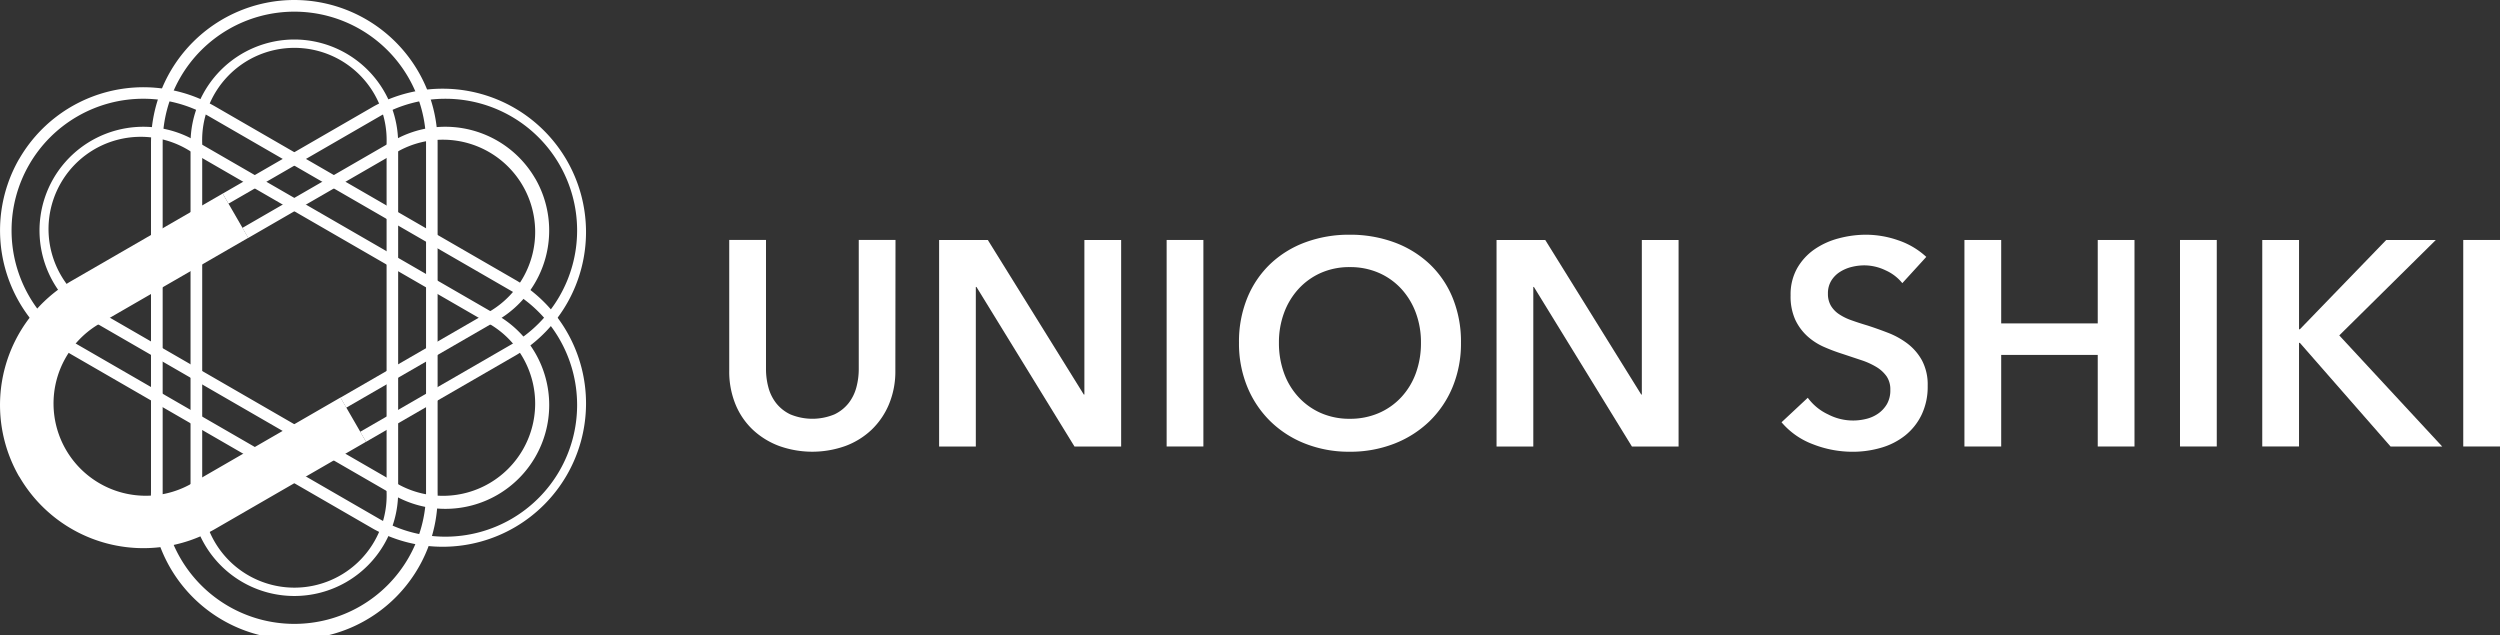
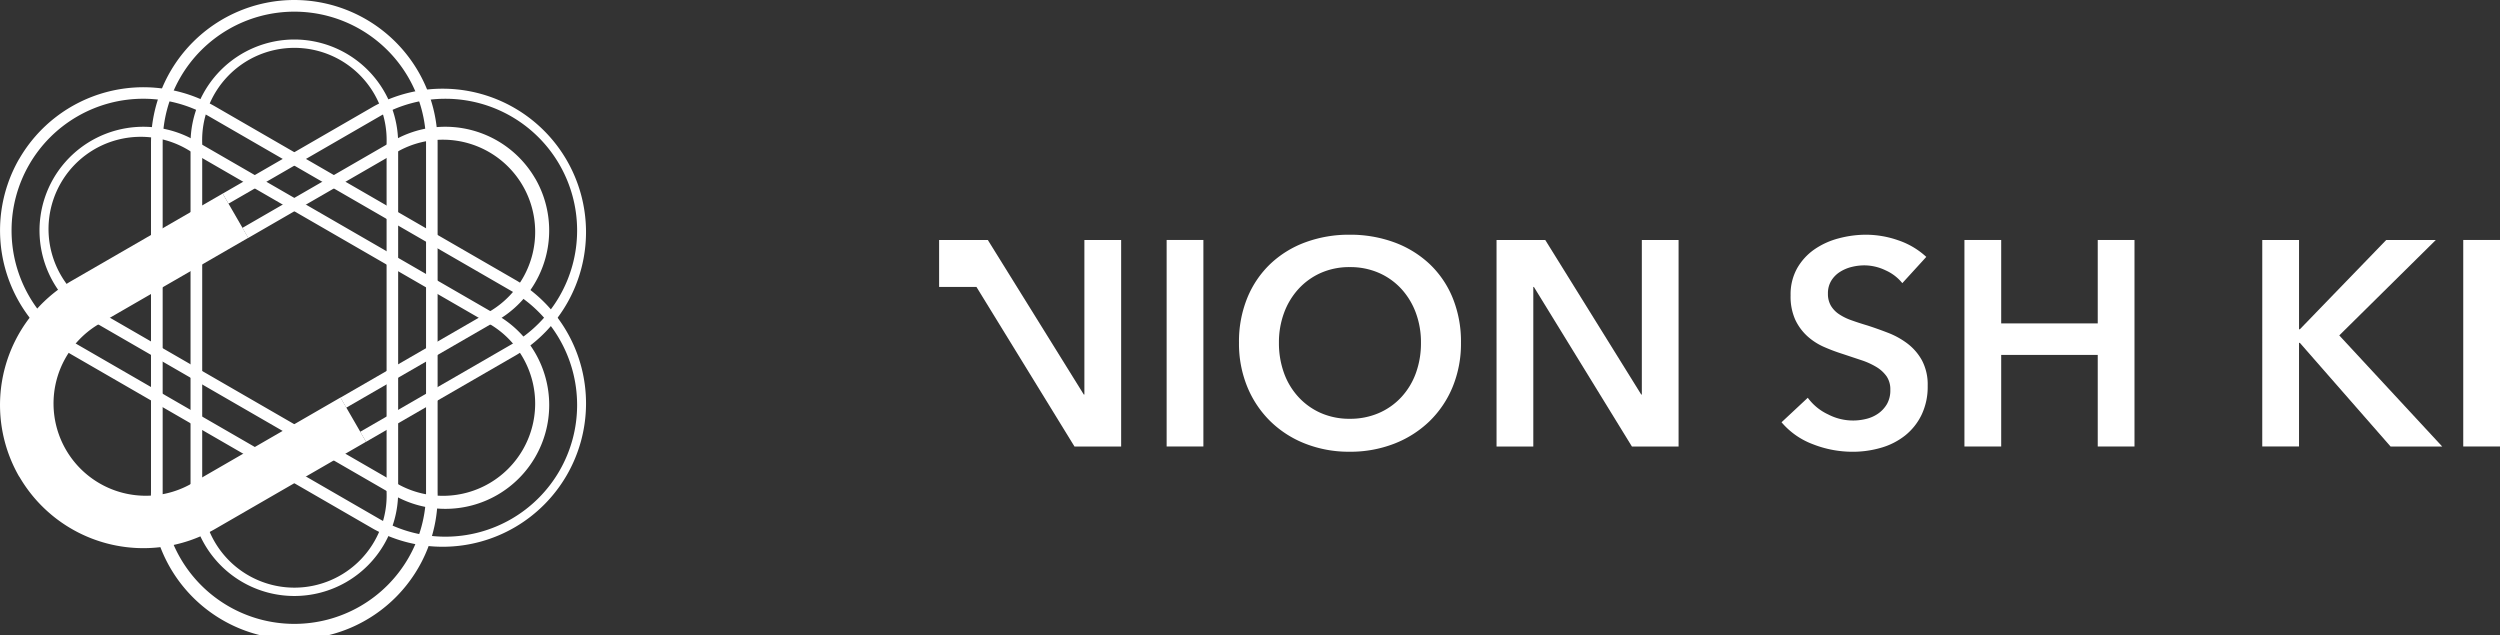
<svg xmlns="http://www.w3.org/2000/svg" id="Group_5736" data-name="Group 5736" width="200.549" height="50.979" viewBox="0 0 200.549 50.979">
  <rect x="0" y="0" width="200.549" height="50.979" fill="#333333" stroke="none" />
  <defs>
    <clipPath id="clip-path">
      <rect id="Rectangle_2127" data-name="Rectangle 2127" width="200.549" height="50.979" fill="#fff" />
    </clipPath>
  </defs>
  <g id="Group_5735" data-name="Group 5735" clip-path="url(#clip-path)">
-     <path id="Path_9084" data-name="Path 9084" d="M87.911,35.028a6.82,6.82,0,0,1-.514,2.7,6.059,6.059,0,0,1-1.4,2.048,6.181,6.181,0,0,1-2.106,1.3,7.9,7.9,0,0,1-5.288,0,6.3,6.3,0,0,1-2.118-1.3,5.832,5.832,0,0,1-1.4-2.048,6.945,6.945,0,0,1-.5-2.7V24.545h2.949V34.911a5.65,5.65,0,0,0,.187,1.439,3.527,3.527,0,0,0,.62,1.275,3.19,3.19,0,0,0,1.147.912,4.617,4.617,0,0,0,3.533,0,3.19,3.19,0,0,0,1.147-.912,3.54,3.54,0,0,0,.62-1.275,5.651,5.651,0,0,0,.187-1.439V24.545h2.948Z" transform="translate(-16.086 -5.295)" fill="#fff" />
-     <path id="Path_9085" data-name="Path 9085" d="M96.055,24.545h3.908l7.7,12.4h.046v-12.4h2.949V41.112h-3.744l-7.863-12.8H99v12.8H96.055Z" transform="translate(-20.72 -5.294)" fill="#fff" />
+     <path id="Path_9085" data-name="Path 9085" d="M96.055,24.545h3.908l7.7,12.4h.046v-12.4h2.949V41.112h-3.744l-7.863-12.8H99H96.055Z" transform="translate(-20.72 -5.294)" fill="#fff" />
    <rect id="Rectangle_2124" data-name="Rectangle 2124" width="2.948" height="16.567" transform="translate(93.587 19.25)" fill="#fff" />
    <path id="Path_9086" data-name="Path 9086" d="M126.727,32.666a9.272,9.272,0,0,1,.667-3.592,7.888,7.888,0,0,1,1.849-2.726,8.2,8.2,0,0,1,2.808-1.732,10.062,10.062,0,0,1,3.545-.609,10.227,10.227,0,0,1,3.58.609,8.318,8.318,0,0,1,2.832,1.732,7.808,7.808,0,0,1,1.86,2.726,9.272,9.272,0,0,1,.667,3.592,9.139,9.139,0,0,1-.667,3.545,8.169,8.169,0,0,1-1.86,2.761,8.467,8.467,0,0,1-2.832,1.8,9.707,9.707,0,0,1-3.58.644,9.552,9.552,0,0,1-3.545-.644,8.345,8.345,0,0,1-2.808-1.8,8.256,8.256,0,0,1-1.849-2.761,9.138,9.138,0,0,1-.667-3.545m3.205,0a7.024,7.024,0,0,0,.409,2.445,5.676,5.676,0,0,0,1.17,1.93,5.365,5.365,0,0,0,1.8,1.276,5.68,5.68,0,0,0,2.305.456,5.764,5.764,0,0,0,2.317-.456,5.335,5.335,0,0,0,1.813-1.276,5.688,5.688,0,0,0,1.17-1.93,7.024,7.024,0,0,0,.409-2.445,6.789,6.789,0,0,0-.409-2.387,5.825,5.825,0,0,0-1.158-1.919,5.366,5.366,0,0,0-1.8-1.287,5.711,5.711,0,0,0-2.34-.468,5.629,5.629,0,0,0-2.329.468,5.389,5.389,0,0,0-1.79,1.287,5.811,5.811,0,0,0-1.158,1.919,6.789,6.789,0,0,0-.409,2.387" transform="translate(-27.336 -5.178)" fill="#fff" />
    <path id="Path_9087" data-name="Path 9087" d="M153.071,24.545h3.908l7.7,12.4h.047v-12.4h2.948V41.112h-3.744l-7.863-12.8h-.047v12.8h-2.948Z" transform="translate(-33.019 -5.294)" fill="#fff" />
    <path id="Path_9088" data-name="Path 9088" d="M191.909,27.892a3.585,3.585,0,0,0-1.322-1.018,3.962,3.962,0,0,0-1.72-.409,4.243,4.243,0,0,0-1.03.129,3.146,3.146,0,0,0-.936.4,2.194,2.194,0,0,0-.69.7,1.93,1.93,0,0,0-.269,1.041,1.862,1.862,0,0,0,.234.96,2.135,2.135,0,0,0,.644.678,4.353,4.353,0,0,0,.994.492q.585.211,1.287.42.8.258,1.649.585a6.421,6.421,0,0,1,1.568.866,4.3,4.3,0,0,1,1.17,1.357,4.142,4.142,0,0,1,.456,2.037,5.192,5.192,0,0,1-.492,2.328,4.788,4.788,0,0,1-1.311,1.65,5.583,5.583,0,0,1-1.918.983,8.089,8.089,0,0,1-2.317.327,8.686,8.686,0,0,1-3.159-.6,6.092,6.092,0,0,1-2.527-1.766l2.106-1.966a4.226,4.226,0,0,0,1.627,1.334,4.334,4.334,0,0,0,3.053.363,2.809,2.809,0,0,0,.972-.433,2.421,2.421,0,0,0,.7-.761,2.208,2.208,0,0,0,.269-1.135,1.851,1.851,0,0,0-.3-1.088,2.715,2.715,0,0,0-.819-.749,5.881,5.881,0,0,0-1.216-.55l-1.474-.491a14.469,14.469,0,0,1-1.5-.562,4.938,4.938,0,0,1-1.345-.866,4.181,4.181,0,0,1-.972-1.322,4.528,4.528,0,0,1-.374-1.954,4.283,4.283,0,0,1,.526-2.176,4.65,4.65,0,0,1,1.381-1.51A6.145,6.145,0,0,1,186.8,24.3a8.5,8.5,0,0,1,2.211-.293,7.877,7.877,0,0,1,2.563.445,6.269,6.269,0,0,1,2.258,1.334Z" transform="translate(-39.306 -5.178)" fill="#fff" />
    <path id="Path_9089" data-name="Path 9089" d="M200.928,24.545h2.949v6.692h7.745V24.545h2.948V41.112h-2.948V33.765h-7.745v7.347h-2.949Z" transform="translate(-43.342 -5.294)" fill="#fff" />
-     <rect id="Rectangle_2125" data-name="Rectangle 2125" width="2.949" height="16.567" transform="translate(174.879 19.25)" fill="#fff" />
    <path id="Path_9090" data-name="Path 9090" d="M231.391,24.545h2.949v7.161h.07l6.926-7.161h3.978L237.568,32.2l8.261,8.916h-4.142L234.409,32.8h-.07v8.307h-2.949Z" transform="translate(-49.913 -5.294)" fill="#fff" />
    <rect id="Rectangle_2126" data-name="Rectangle 2126" width="2.949" height="16.567" transform="translate(197.601 19.25)" fill="#fff" />
    <path id="Path_9091" data-name="Path 9091" d="M1.538,42.507A11.51,11.51,0,0,1,5.746,26.8l12.119-7,2.05,3.551-12.119,7a7.4,7.4,0,0,0,7.4,12.809l12.119-7,2.05,3.551-12.119,7a11.509,11.509,0,0,1-15.7-4.208" transform="translate(0 -4.272)" fill="#fff" />
    <path id="Path_9092" data-name="Path 9092" d="M48.292,17.125A8.337,8.337,0,0,1,45.245,28.5l-12.119,7-.466-.807,12.119-7a7.4,7.4,0,0,0-7.4-12.809l-12.119,7-.466-.807,12.119-7a8.336,8.336,0,0,1,11.375,3.048" transform="translate(-5.349 -2.796)" fill="#fff" />
    <path id="Path_9093" data-name="Path 9093" d="M33.807,36.563l12.119-7a10.564,10.564,0,0,0-10.564-18.3l-12.119,7-.467-.807,12.119-7a11.5,11.5,0,0,1,11.5,19.912l-12.119,7Z" transform="translate(-4.913 -1.925)" fill="#fff" />
    <path id="Path_9094" data-name="Path 9094" d="M27.816,4.04a8.337,8.337,0,0,0-8.327,8.328V40.354a8.327,8.327,0,1,0,16.654,0V12.368A8.337,8.337,0,0,0,27.816,4.04m7.4,22.321V40.354a7.4,7.4,0,1,1-14.791,0V12.368a7.4,7.4,0,1,1,14.791,0Z" transform="translate(-4.204 -0.871)" fill="#fff" />
    <path id="Path_9095" data-name="Path 9095" d="M26.945,0a11.508,11.508,0,0,0-11.5,11.5V39.483a11.5,11.5,0,1,0,22.992,0V11.5A11.508,11.508,0,0,0,26.945,0M37.509,39.483a10.564,10.564,0,0,1-21.128,0V11.5a10.564,10.564,0,0,1,21.128,0V39.483Z" transform="translate(-3.332)" fill="#fff" />
    <path id="Path_9096" data-name="Path 9096" d="M5.153,17.125A8.337,8.337,0,0,0,8.2,28.5l12.118,7,12.119,7a8.327,8.327,0,0,0,8.328-14.423l-12.119-7-12.119-7A8.337,8.337,0,0,0,5.153,17.125m23.028,4.756,12.119,7a7.4,7.4,0,0,1-7.4,12.809l-12.119-7-12.119-7a7.4,7.4,0,1,1,7.4-12.809Z" transform="translate(-0.871 -2.796)" fill="#fff" />
    <path id="Path_9097" data-name="Path 9097" d="M1.538,14.67a11.507,11.507,0,0,0,4.208,15.7l12.119,7,12.118,7a11.5,11.5,0,0,0,11.5-19.912l-12.119-7-12.119-7a11.508,11.508,0,0,0-15.7,4.208M41.013,25.262a10.564,10.564,0,0,1-10.564,18.3l-12.119-7-12.119-7a10.564,10.564,0,0,1,10.564-18.3l12.119,7Z" transform="translate(0 -1.925)" fill="#fff" />
  </g>
</svg>